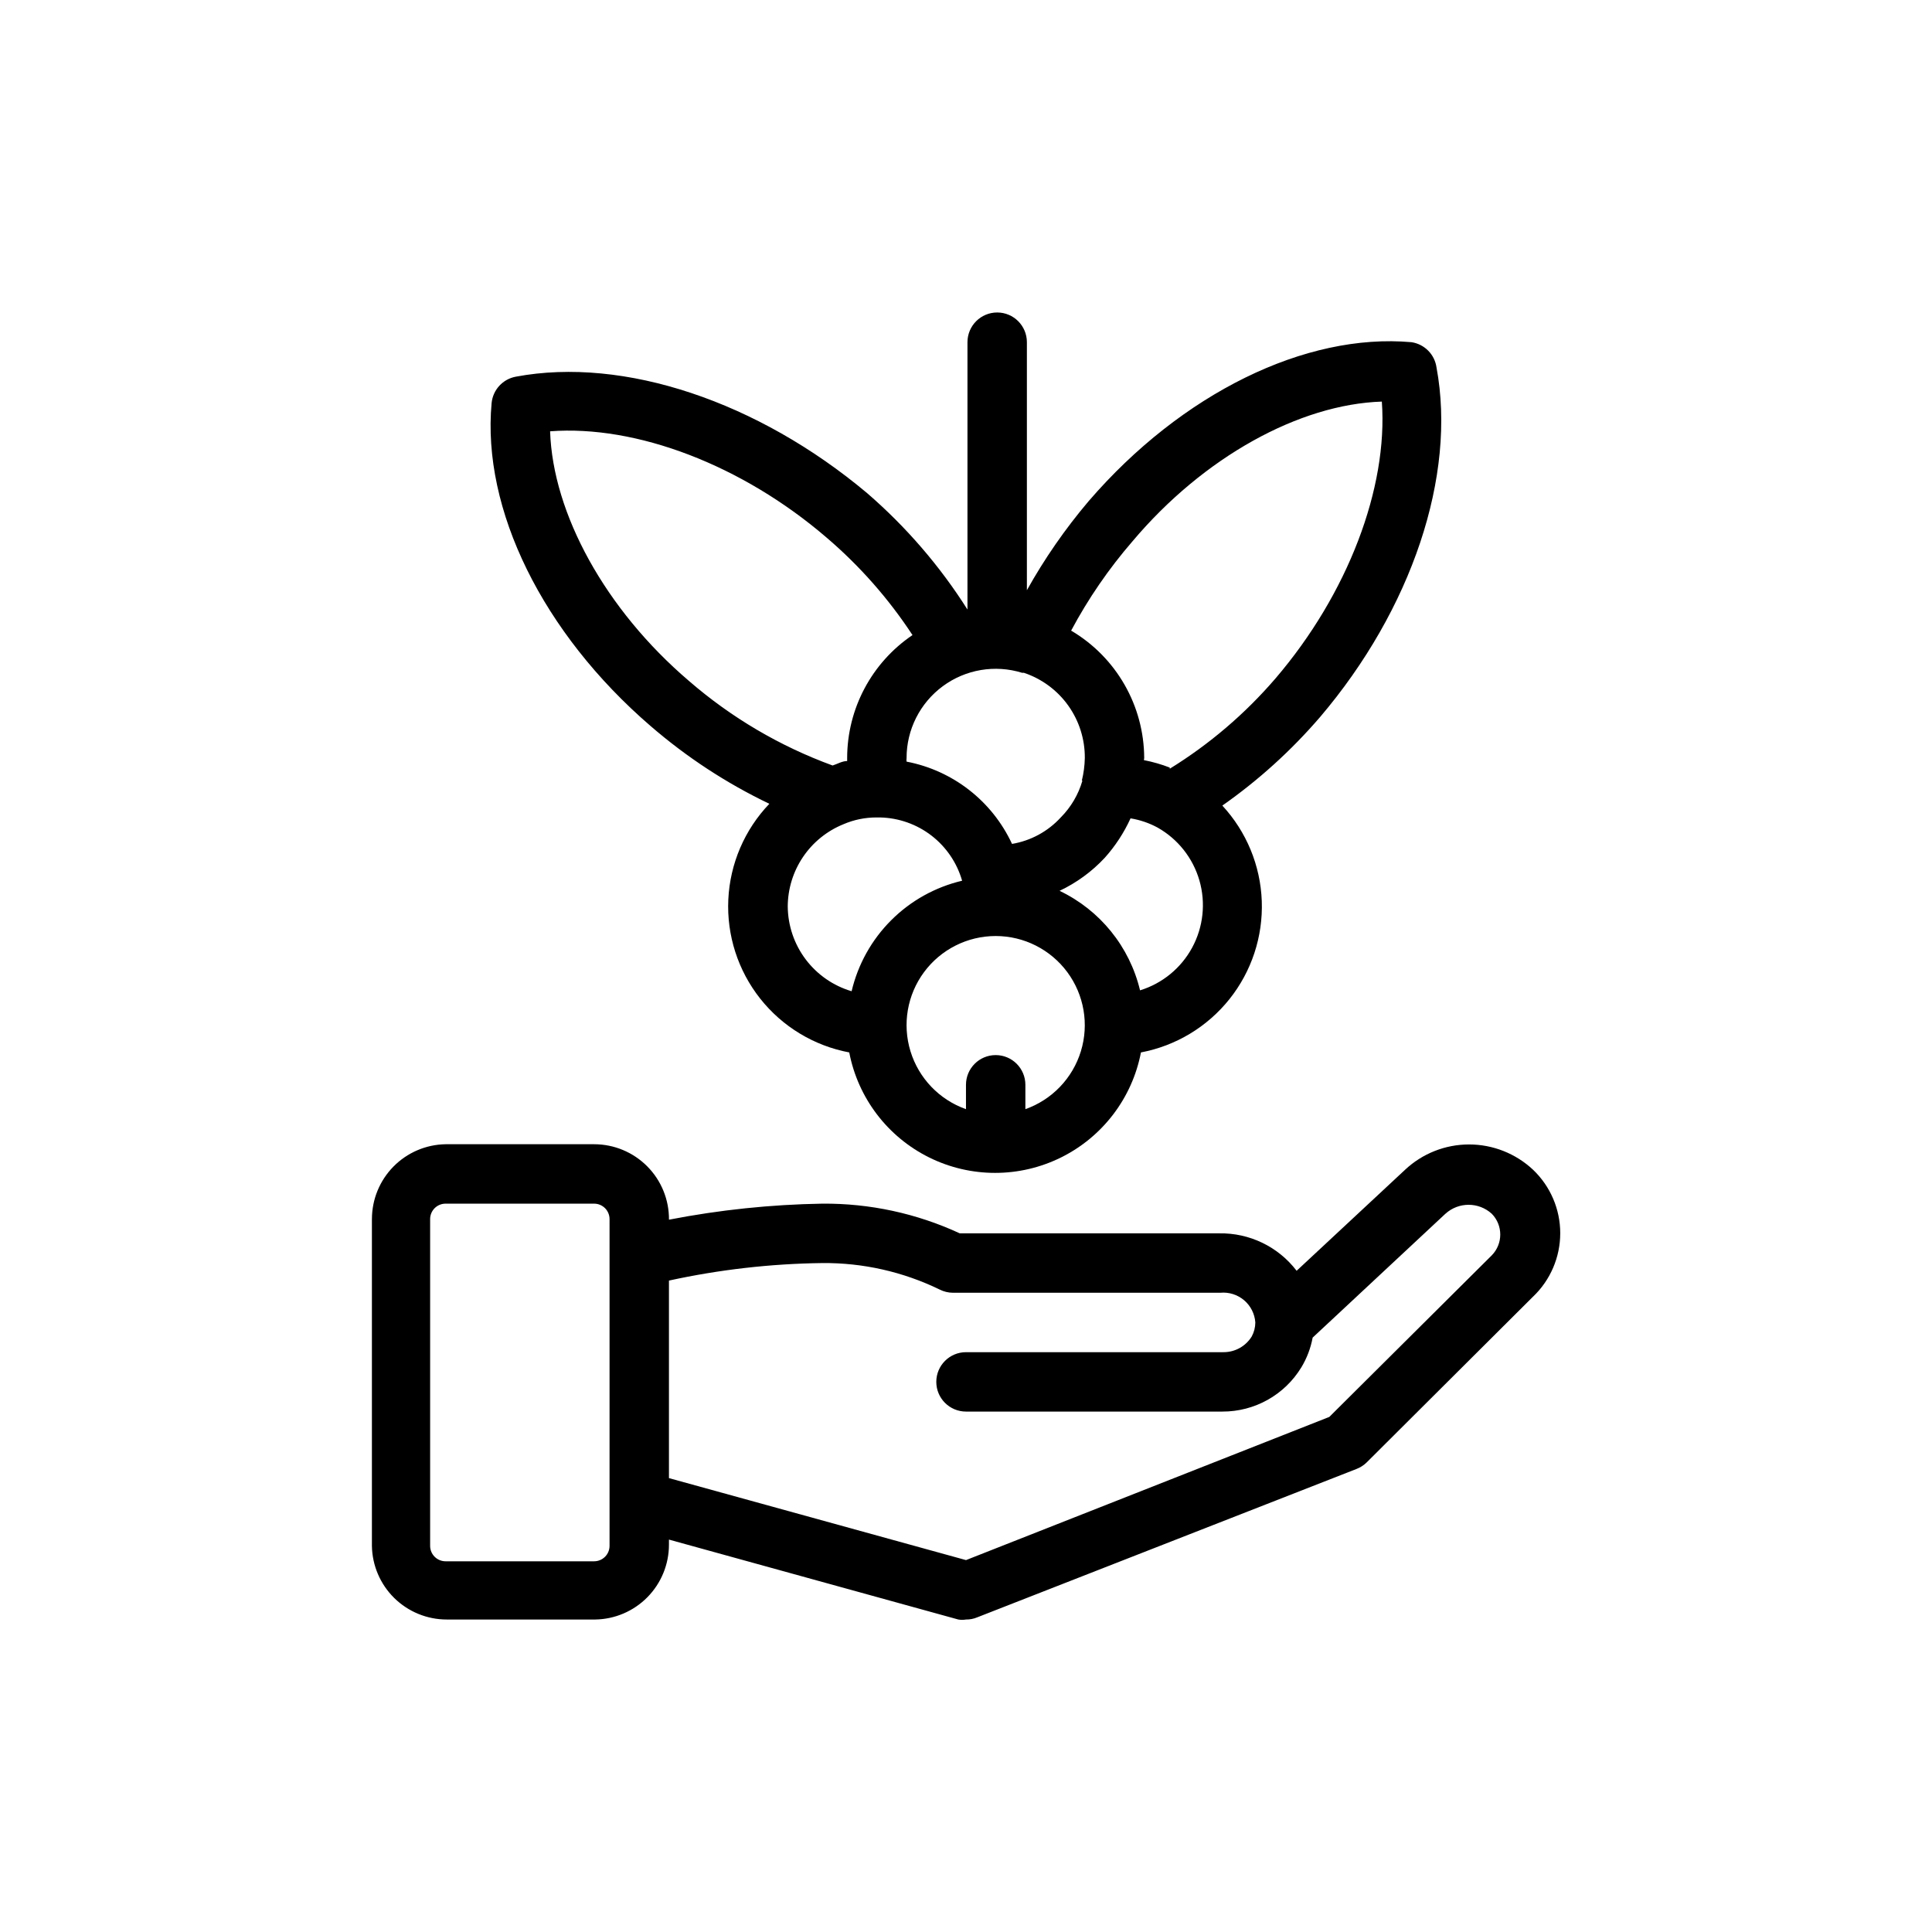
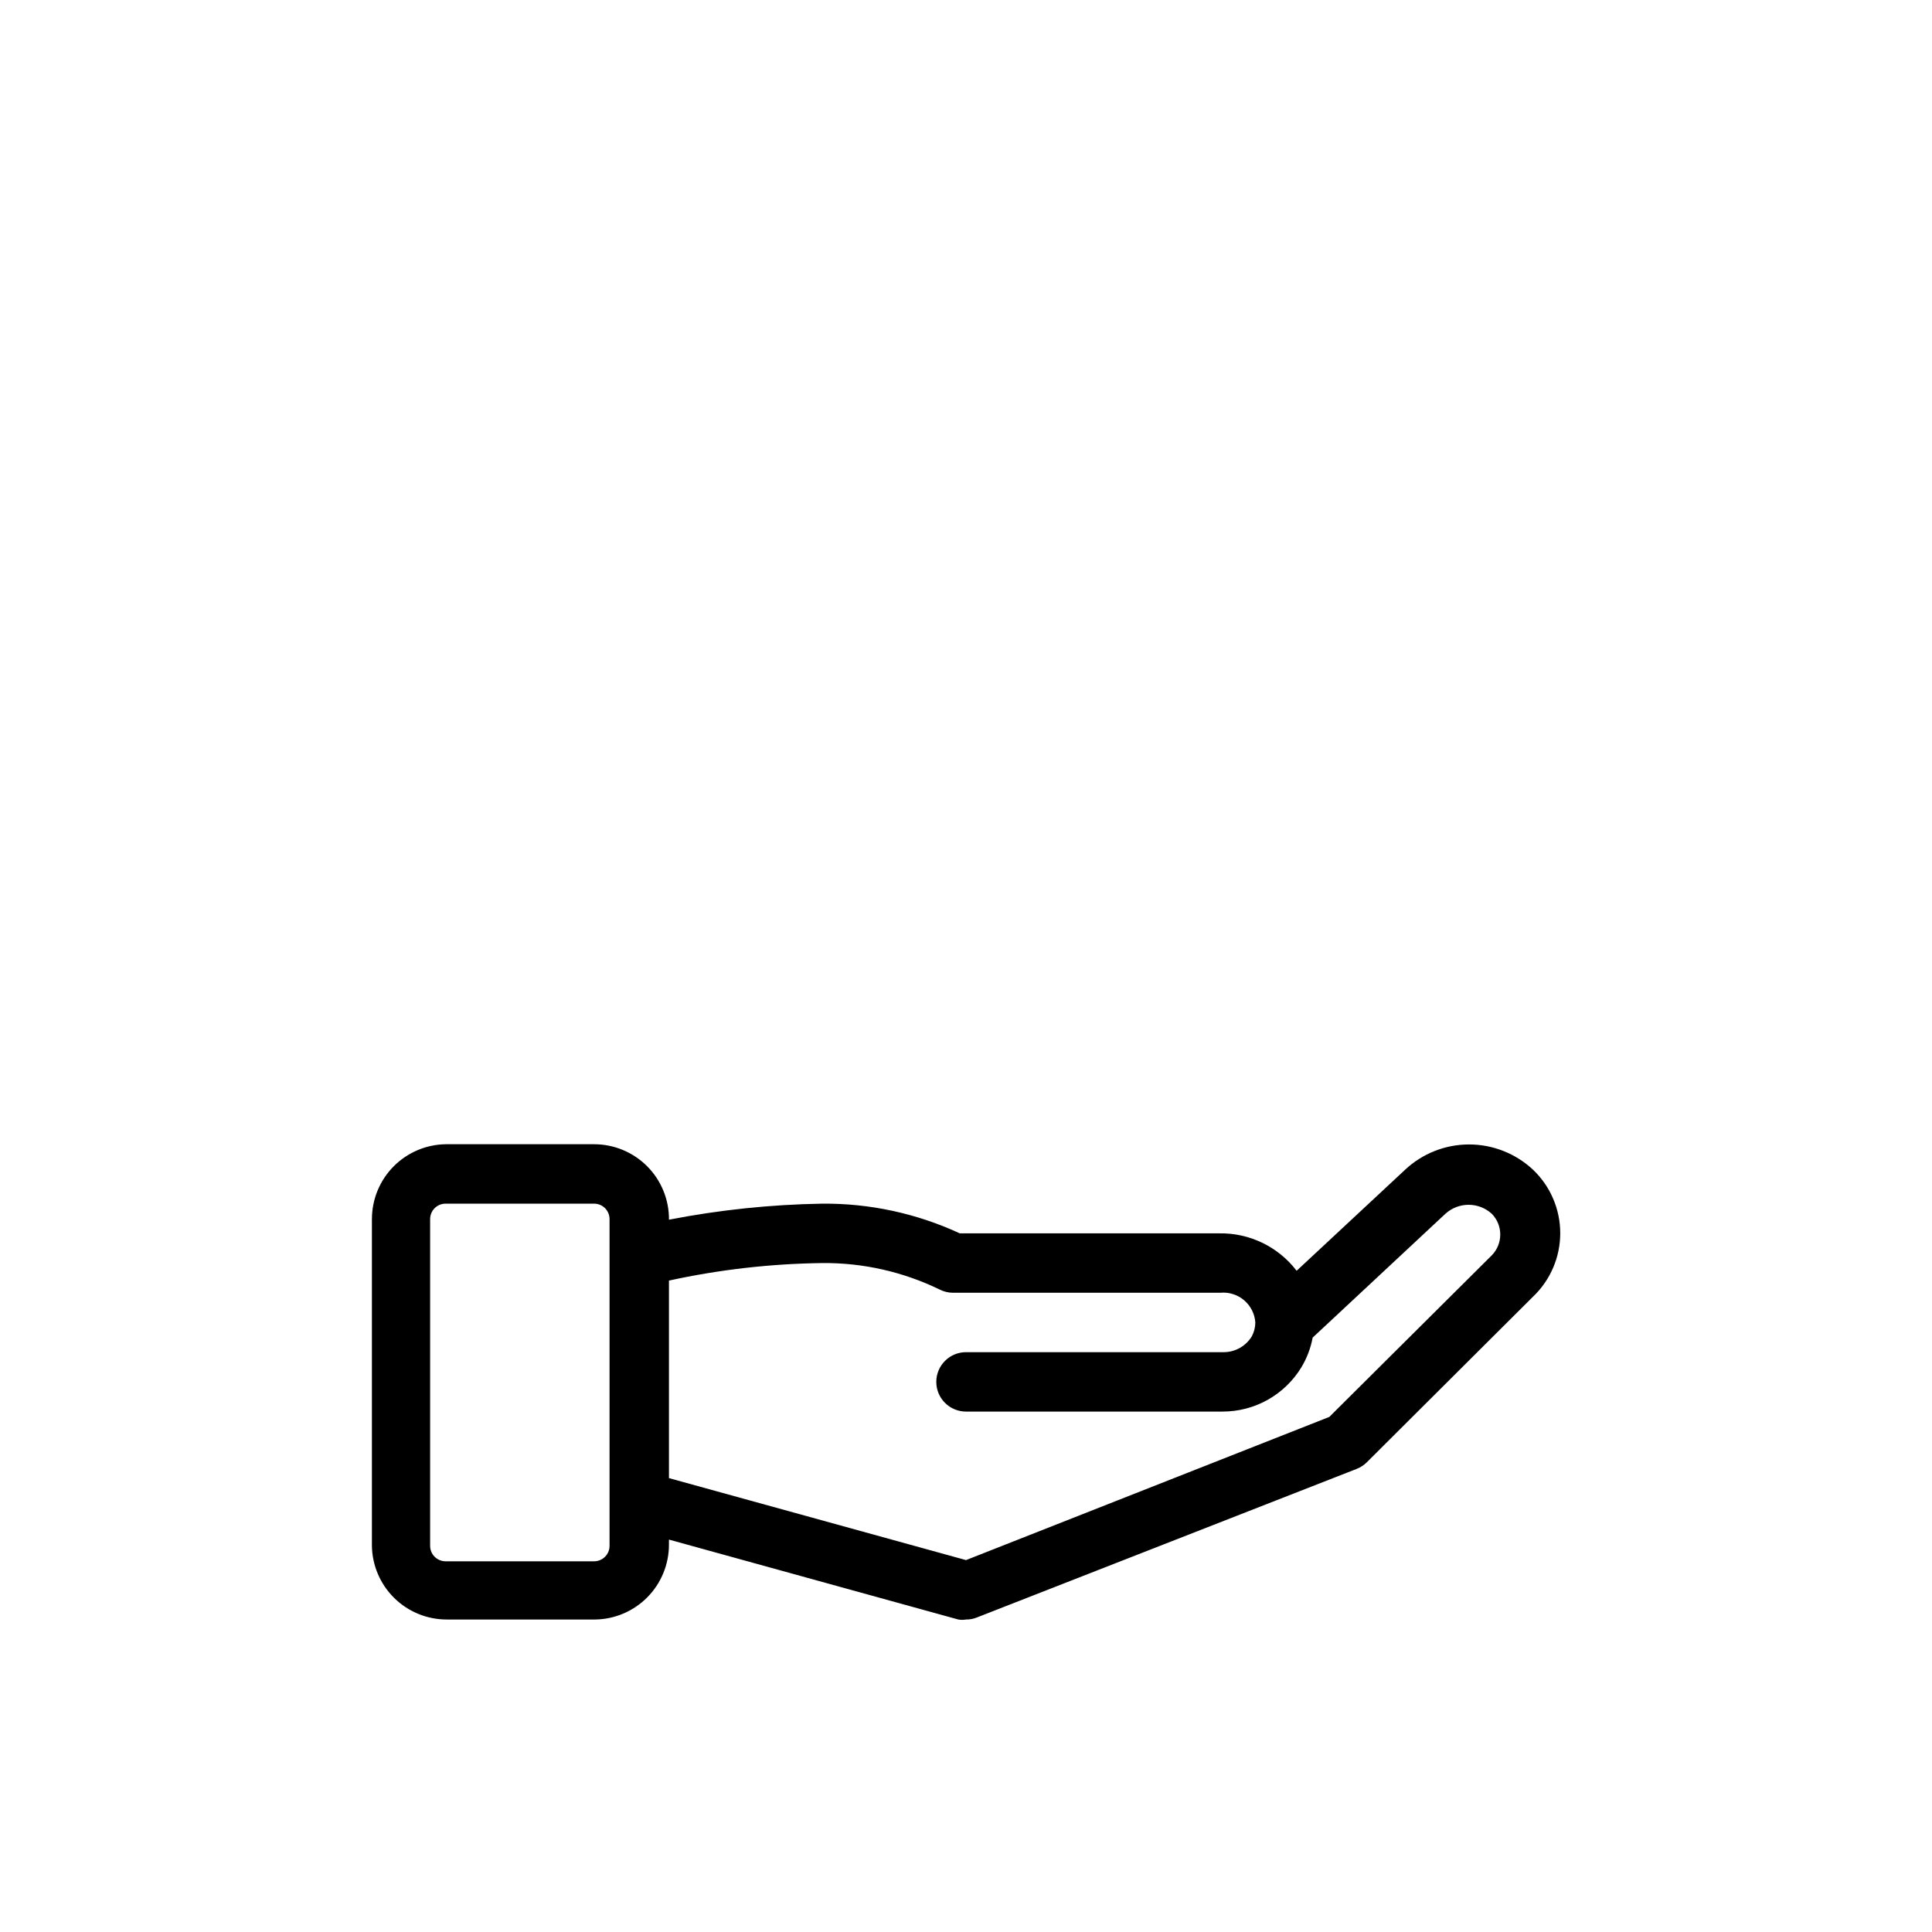
<svg xmlns="http://www.w3.org/2000/svg" fill="#000000" width="800px" height="800px" version="1.1" viewBox="144 144 512 512">
  <g>
-     <path d="m493.83 334.03c24.246-28.496 36.211-63.922 30.859-92.652-0.484-3.449-3.172-6.168-6.613-6.691-28.102-2.519-60.93 13.539-85.57 42.117l0.004-0.004c-6.211 7.324-11.695 15.234-16.375 23.617v-65.73c0-4.348-3.523-7.875-7.871-7.875s-7.875 3.527-7.875 7.875v70.848c-7.309-11.535-16.273-21.934-26.605-30.859-28.891-24.246-64.395-36.211-93.047-30.859-3.481 0.621-6.121 3.488-6.457 7.008-2.598 28.184 13.539 60.93 42.117 85.57v-0.004c9.531 8.246 20.121 15.184 31.488 20.625-6.566 6.863-10.426 15.867-10.875 25.355-0.445 9.484 2.551 18.812 8.441 26.262 5.891 7.449 14.273 12.52 23.609 14.273 2.32 12.074 10.152 22.367 21.168 27.828s23.949 5.461 34.965 0c11.016-5.461 18.848-15.754 21.168-27.828 9.258-1.75 17.578-6.762 23.453-14.121s8.914-16.586 8.57-25.996c-0.344-9.414-4.055-18.387-10.453-25.301 9.574-6.711 18.273-14.59 25.898-23.457zm-62.977 16.848c-1.066 3.684-3.043 7.039-5.746 9.758-3.402 3.711-7.945 6.176-12.91 7.008-5.266-11.34-15.664-19.453-27.945-21.805-0.039-0.316-0.039-0.633 0-0.945-0.012-7.512 3.551-14.582 9.598-19.043 6.043-4.461 13.852-5.777 21.023-3.551h0.473c4.731 1.582 8.844 4.617 11.742 8.676 2.898 4.059 4.438 8.93 4.398 13.918-0.043 2.016-0.305 4.023-0.789 5.984zm-141.07-92.578c22.828-1.73 50.852 8.895 73.289 28.184 8.766 7.488 16.426 16.184 22.75 25.82-10.824 7.316-17.312 19.523-17.316 32.59v0.789c-1.34 0-2.598 0.789-3.856 1.18h-0.004c-13.961-5.098-26.871-12.699-38.102-22.438-22.117-18.891-36.051-44.316-36.762-66.125zm62.977 125.95c0.016-4.684 1.422-9.258 4.043-13.141 2.621-3.883 6.34-6.898 10.68-8.664 2.805-1.215 5.836-1.832 8.895-1.812h0.867c4.934 0.113 9.707 1.801 13.617 4.816 3.906 3.019 6.75 7.207 8.109 11.953-7.121 1.676-13.633 5.305-18.805 10.48-5.176 5.172-8.805 11.684-10.48 18.805-4.852-1.434-9.117-4.391-12.164-8.43-3.047-4.039-4.715-8.949-4.762-14.008zm62.977 53.688v-6.453c0-4.348-3.523-7.875-7.871-7.875s-7.871 3.527-7.871 7.875v6.453c-7.062-2.496-12.52-8.191-14.711-15.352-2.191-7.16-0.859-14.938 3.594-20.957 4.453-6.019 11.5-9.574 18.988-9.574 7.488 0 14.531 3.555 18.984 9.574 4.453 6.019 5.789 13.797 3.598 20.957s-7.652 12.855-14.711 15.352zm30.387-31.488c-2.766-11.559-10.605-21.254-21.332-26.371 4.504-2.129 8.566-5.094 11.965-8.738 2.801-3.121 5.109-6.652 6.848-10.469 2.508 0.406 4.93 1.23 7.164 2.441 5.391 3.039 9.371 8.074 11.09 14.02 1.715 5.949 1.027 12.332-1.914 17.777-2.941 5.445-7.906 9.516-13.82 11.34zm7.871-59.039c-2.219-0.859-4.512-1.516-6.848-1.969l0.078-0.551c-0.047-13.887-7.406-26.719-19.363-33.77 4.512-8.453 9.949-16.371 16.215-23.617 18.895-22.438 44.32-36.371 66.125-37.078 1.652 22.828-8.973 50.934-28.184 73.367-8.055 9.371-17.508 17.441-28.023 23.93z" />
    <path d="m242.56 467.07v86.594c0.082 5.207 2.207 10.172 5.918 13.824 3.715 3.652 8.711 5.699 13.918 5.699h39.359c5.207-0.082 10.172-2.211 13.824-5.922 3.652-3.711 5.699-8.711 5.699-13.918v-1.34l76.676 21.18c0.676 0.117 1.367 0.117 2.047 0 0.996 0.016 1.988-0.172 2.91-0.551l100.61-39.359c1-0.391 1.91-0.98 2.676-1.734l44.082-43.926h0.004c4.594-4.383 7.195-10.457 7.195-16.805 0-6.352-2.602-12.426-7.195-16.809-4.598-4.312-10.664-6.711-16.965-6.711-6.305 0-12.367 2.398-16.965 6.711l-28.734 26.766c-4.879-6.387-12.508-10.07-20.547-9.918h-68.723c-11.418-5.289-23.863-7.977-36.445-7.871-13.637 0.227-27.23 1.648-40.621 4.25 0.043-5.289-2.027-10.375-5.754-14.129-3.723-3.754-8.793-5.867-14.082-5.867h-39.359c-5.207 0.082-10.172 2.211-13.824 5.922-3.652 3.711-5.699 8.707-5.699 13.914zm119.34 11.652c10.766-0.098 21.41 2.301 31.094 7.008 1.098 0.559 2.309 0.855 3.543 0.863h70.848c2.281-0.219 4.555 0.496 6.305 1.977 1.75 1.484 2.824 3.609 2.984 5.894-0.008 1.293-0.332 2.566-0.945 3.703-1.594 2.598-4.426 4.18-7.477 4.172h-68.25c-4.348 0-7.875 3.523-7.875 7.871 0 4.348 3.527 7.871 7.875 7.871h67.938-0.004c8.555 0.031 16.496-4.418 20.941-11.73 1.461-2.422 2.473-5.09 2.988-7.871l35.188-32.828 0.004 0.004c3.481-3.164 8.797-3.164 12.277 0 3 3.059 3 7.957 0 11.02l-43.059 42.824-96.273 37.941-78.723-21.727v-52.348c13.352-2.914 26.957-4.469 40.621-4.644zm-56.363-11.652v86.594c0 2.262-1.832 4.094-4.094 4.094h-39.359c-2.262 0-4.094-1.832-4.094-4.094v-86.594c0-1.082 0.43-2.125 1.199-2.894 0.766-0.766 1.809-1.195 2.894-1.195h39.359c1.086 0 2.125 0.43 2.894 1.195 0.766 0.77 1.199 1.812 1.199 2.894z" />
  </g>
</svg>